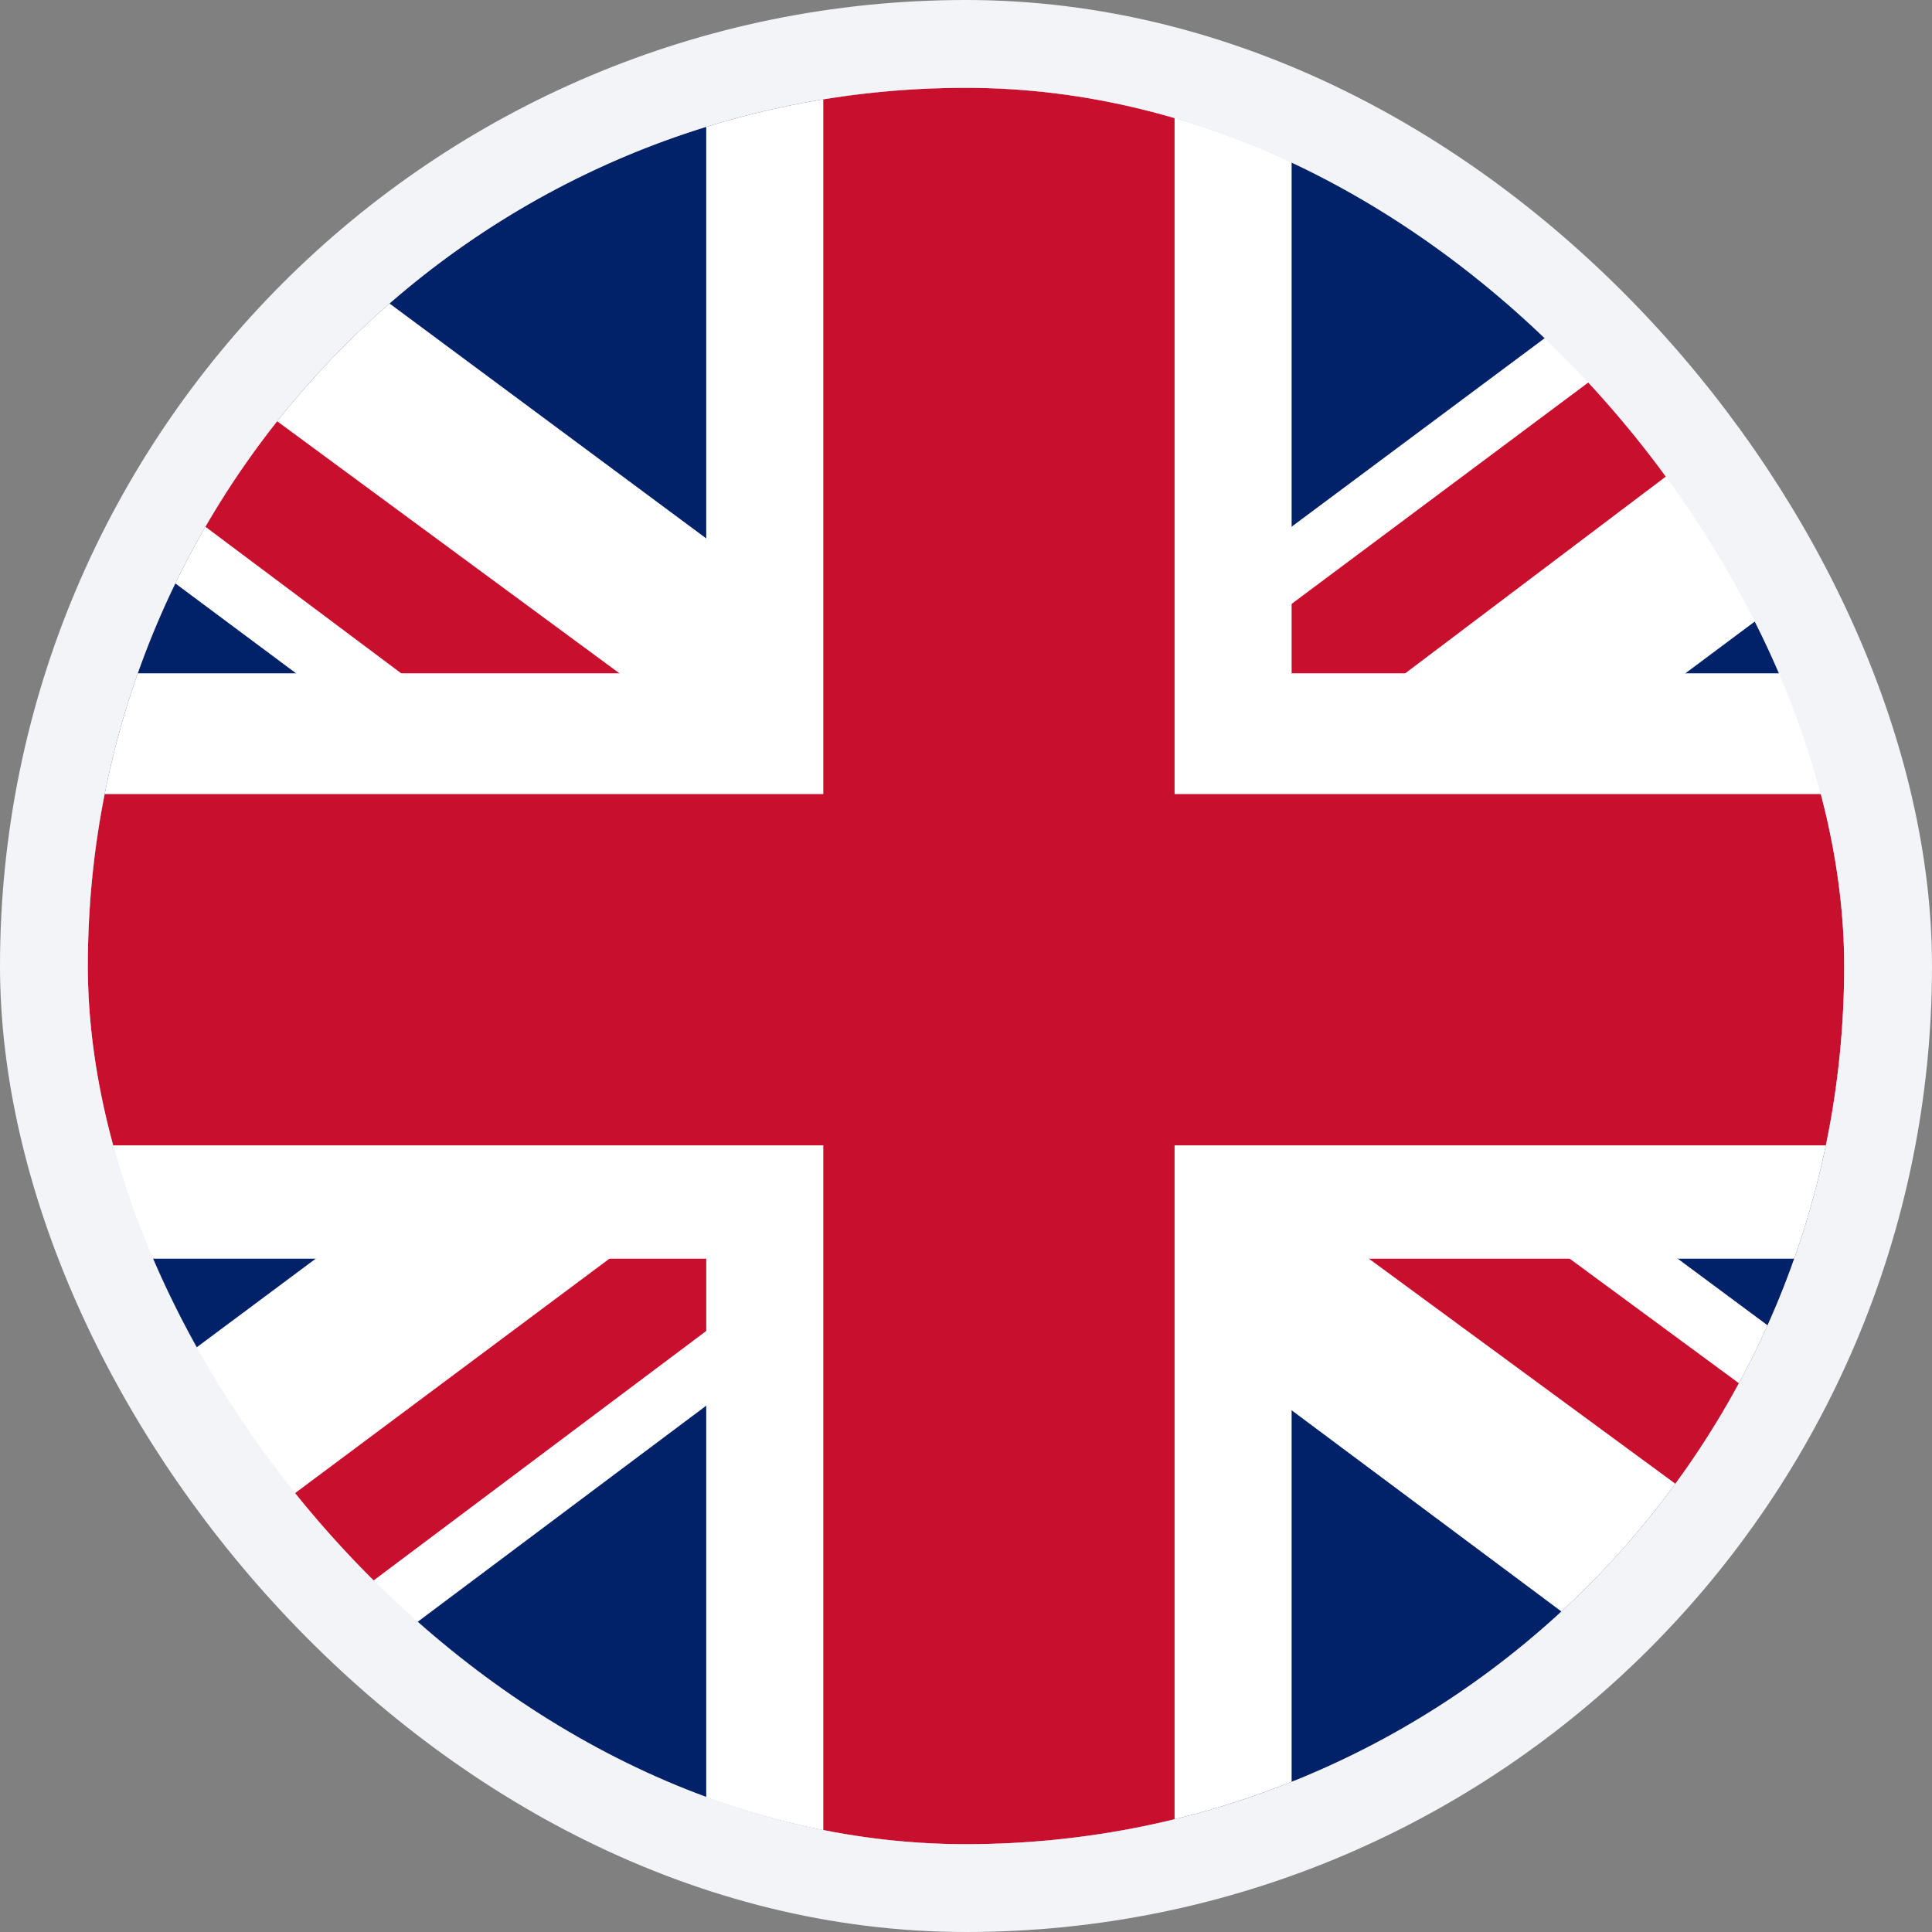
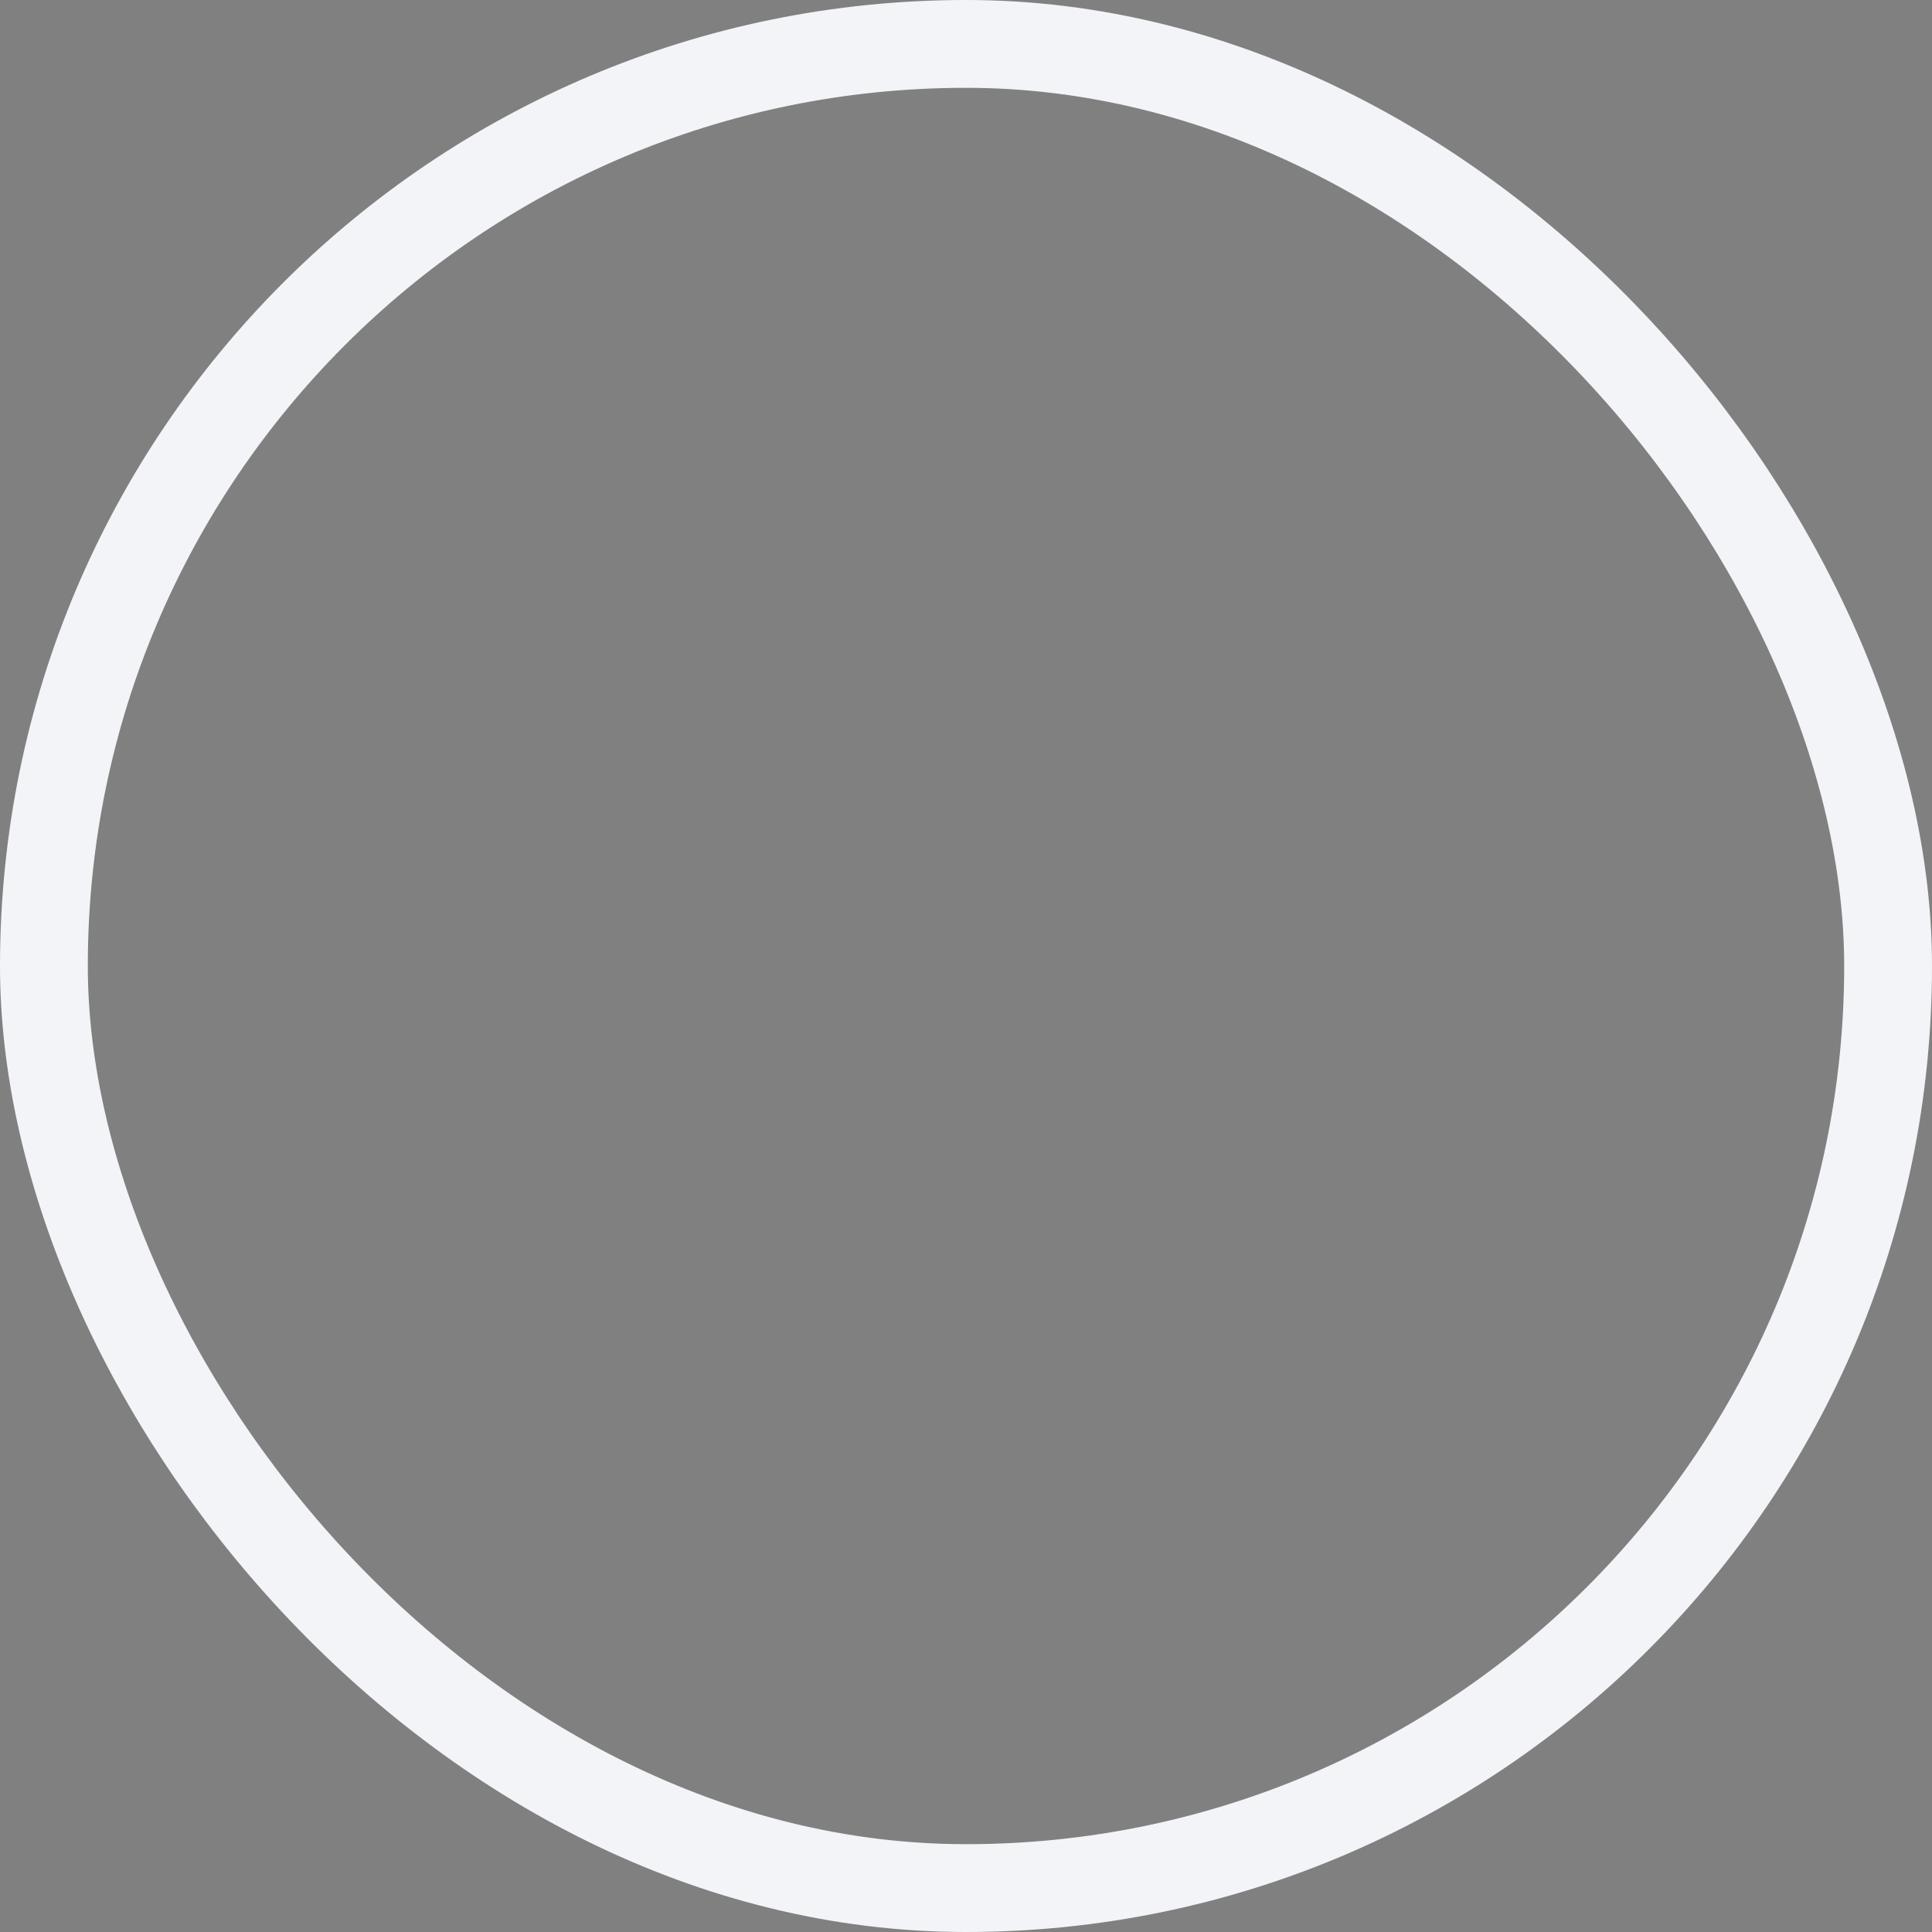
<svg xmlns="http://www.w3.org/2000/svg" width="22" height="22" viewBox="0 0 22 22" fill="none">
  <rect x="0" y="0" width="22" height="22" fill="#808080" stroke="none" />
  <g clip-path="url(#clip0_9512_48681)">
    <g clip-path="url(#clip1_9512_48681)">
      <path d="M-2 1H24.667V21H-2V1Z" fill="#012169" />
      <path d="M1.125 1L11.292 8.542L21.417 1H24.667V3.583L14.667 11.042L24.667 18.458V21H21.333L11.333 13.542L1.375 21H-2V18.5L7.958 11.083L-2 3.667V1H1.125Z" fill="white" />
      <path d="M15.667 12.708L24.667 19.333V21L13.375 12.708H15.667ZM8 13.542L8.25 15L0.25 21H-2L8 13.542ZM24.667 1V1.125L14.292 8.958L14.375 7.125L22.583 1H24.667ZM-2 1L7.958 8.333H5.458L-2 2.75V1Z" fill="#C8102E" />
-       <path d="M8.042 1V21H14.708V1H8.042ZM-2 7.667V14.333H24.667V7.667H-2Z" fill="white" />
-       <path d="M-2 9.042V13.042H24.667V9.042H-2ZM9.375 1V21H13.375V1H9.375Z" fill="#C8102E" />
+       <path d="M-2 9.042V13.042H24.667V9.042H-2ZM9.375 1V21V1H9.375Z" fill="#C8102E" />
    </g>
  </g>
  <rect x="0.5" y="0.5" width="21" height="21" rx="10.5" stroke="#F2F4F8" />
  <defs>
    <clipPath id="clip0_9512_48681">
      <rect x="1" y="1" width="20" height="20" rx="10" fill="white" />
    </clipPath>
    <clipPath id="clip1_9512_48681">
-       <rect x="-2" y="1" width="26.667" height="20" rx="4" fill="white" />
-     </clipPath>
+       </clipPath>
  </defs>
</svg>